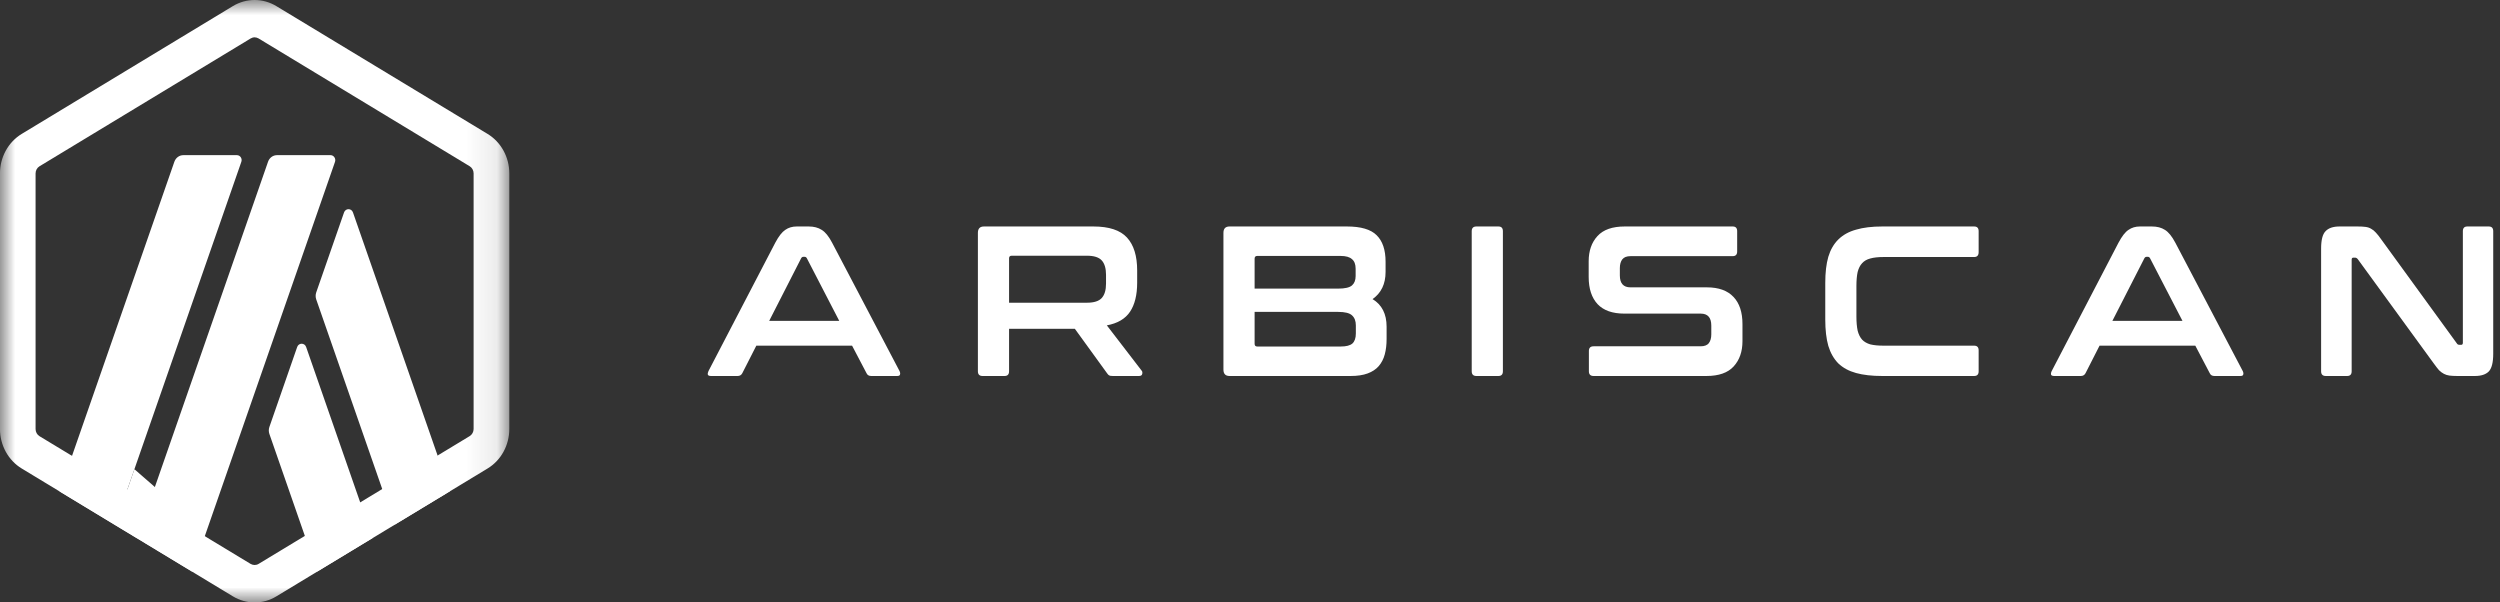
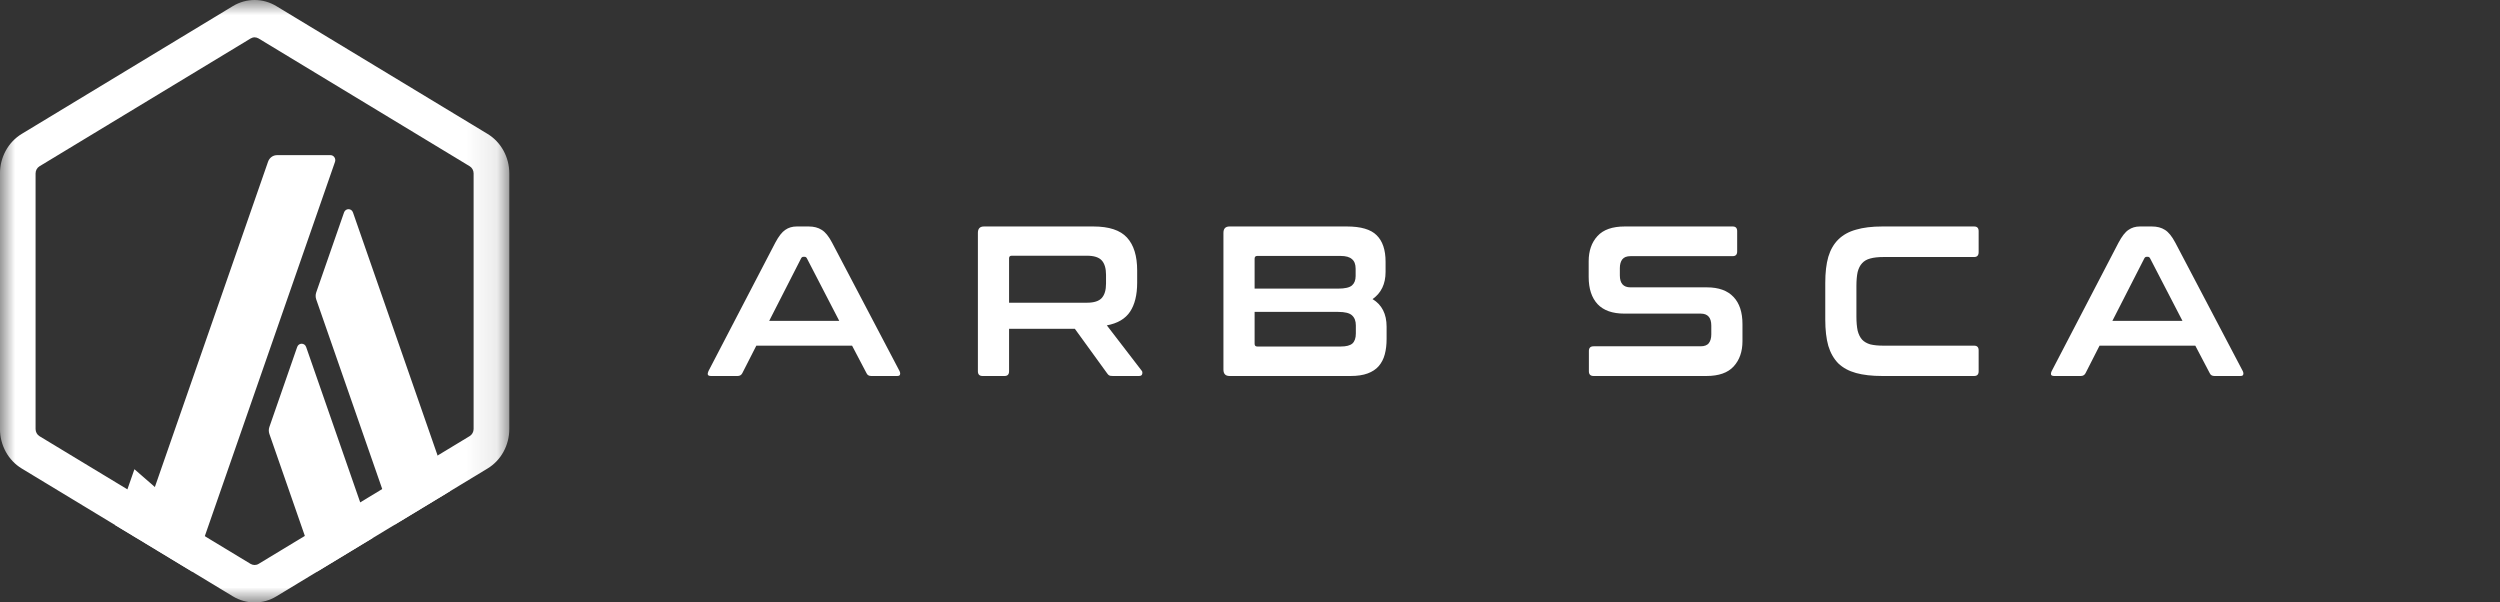
<svg xmlns="http://www.w3.org/2000/svg" width="83" height="20" viewBox="0 0 83 20" fill="none">
  <rect x="0" y="0" width="83" height="20" fill="#333333" stroke="none" />
  <g clip-path="url(#clip0_3053_11563)">
    <path d="M26.849 7.519C27.02 7.519 27.164 7.556 27.281 7.632C27.399 7.703 27.514 7.845 27.626 8.058L29.865 12.32C29.887 12.367 29.892 12.407 29.878 12.441C29.869 12.469 29.838 12.483 29.784 12.483H28.925C28.848 12.483 28.796 12.452 28.769 12.391L28.289 11.476H25.11L24.644 12.391C24.612 12.452 24.561 12.483 24.488 12.483H23.609C23.55 12.483 23.514 12.469 23.501 12.441C23.492 12.407 23.499 12.367 23.521 12.32L25.739 8.058C25.852 7.845 25.963 7.703 26.071 7.632C26.179 7.556 26.305 7.519 26.45 7.519H26.849ZM25.537 10.653H27.863L26.788 8.575C26.77 8.542 26.745 8.526 26.713 8.526H26.673C26.641 8.526 26.616 8.542 26.598 8.575L25.537 10.653Z" fill="white" />
    <path d="M36.3 7.519C36.819 7.519 37.191 7.641 37.416 7.887C37.642 8.133 37.754 8.497 37.754 8.98V9.384C37.754 9.79 37.675 10.112 37.518 10.348C37.36 10.585 37.103 10.736 36.747 10.802L37.903 12.306C37.926 12.329 37.932 12.365 37.923 12.412C37.914 12.459 37.878 12.483 37.815 12.483H36.943C36.884 12.483 36.844 12.476 36.821 12.462C36.798 12.448 36.776 12.424 36.754 12.391L35.685 10.916H33.501V12.327C33.501 12.431 33.451 12.483 33.352 12.483H32.621C32.518 12.483 32.466 12.431 32.466 12.327V7.731C32.466 7.589 32.533 7.519 32.669 7.519H36.3ZM33.501 10.05H36.091C36.321 10.05 36.483 9.998 36.578 9.894C36.672 9.79 36.72 9.632 36.72 9.419V9.121C36.72 8.909 36.672 8.75 36.578 8.646C36.483 8.542 36.321 8.49 36.091 8.49H33.589C33.53 8.49 33.501 8.519 33.501 8.575V10.05Z" fill="white" />
    <path d="M44.717 7.519C45.181 7.519 45.51 7.615 45.704 7.809C45.902 8.003 46.001 8.296 46.001 8.689V9.029C46.001 9.426 45.857 9.727 45.569 9.93C45.88 10.119 46.035 10.424 46.035 10.845V11.256C46.035 11.445 46.015 11.616 45.974 11.767C45.934 11.918 45.866 12.048 45.772 12.157C45.681 12.261 45.56 12.341 45.406 12.398C45.253 12.455 45.064 12.483 44.838 12.483H40.821C40.686 12.483 40.618 12.412 40.618 12.27V7.731C40.618 7.589 40.686 7.519 40.821 7.519H44.717ZM41.653 10.355V11.412C41.653 11.474 41.682 11.504 41.741 11.504H44.514C44.694 11.504 44.822 11.471 44.899 11.405C44.976 11.334 45.014 11.223 45.014 11.072V10.802C45.014 10.656 44.971 10.545 44.886 10.469C44.804 10.393 44.651 10.355 44.426 10.355H41.653ZM41.653 9.582H44.426C44.651 9.582 44.804 9.547 44.886 9.476C44.967 9.405 45.007 9.301 45.007 9.164V8.923C45.007 8.776 44.967 8.67 44.886 8.604C44.809 8.533 44.683 8.497 44.507 8.497H41.741C41.682 8.497 41.653 8.528 41.653 8.589V9.582Z" fill="white" />
-     <path d="M49.747 7.519C49.846 7.519 49.896 7.571 49.896 7.675V12.327C49.896 12.431 49.846 12.483 49.747 12.483H49.017C48.913 12.483 48.861 12.431 48.861 12.327V7.675C48.861 7.571 48.913 7.519 49.017 7.519H49.747Z" fill="white" />
    <path d="M57.526 7.519C57.625 7.519 57.674 7.571 57.674 7.675V8.348C57.674 8.452 57.625 8.504 57.526 8.504H54.137C54.007 8.504 53.914 8.54 53.86 8.611C53.806 8.682 53.779 8.779 53.779 8.902V9.143C53.779 9.407 53.896 9.54 54.13 9.54H56.667C57.059 9.54 57.354 9.646 57.553 9.859C57.751 10.067 57.85 10.367 57.85 10.76V11.327C57.85 11.672 57.753 11.951 57.559 12.164C57.365 12.377 57.063 12.483 56.653 12.483H52.907C52.803 12.483 52.751 12.431 52.751 12.327V11.653C52.751 11.549 52.803 11.497 52.907 11.497H56.457C56.588 11.497 56.68 11.462 56.734 11.391C56.788 11.32 56.815 11.223 56.815 11.1V10.809C56.815 10.545 56.698 10.412 56.464 10.412H53.928C53.535 10.412 53.24 10.308 53.042 10.1C52.843 9.887 52.744 9.585 52.744 9.192V8.675C52.744 8.329 52.841 8.05 53.035 7.838C53.229 7.625 53.531 7.519 53.941 7.519H57.526Z" fill="white" />
    <path d="M65.542 7.519C65.642 7.519 65.691 7.571 65.691 7.675V8.37C65.691 8.478 65.642 8.533 65.542 8.533H62.533C62.357 8.533 62.211 8.549 62.093 8.582C61.981 8.611 61.89 8.663 61.823 8.738C61.755 8.809 61.706 8.906 61.674 9.029C61.647 9.152 61.633 9.308 61.633 9.497V10.504C61.633 10.694 61.647 10.852 61.674 10.979C61.706 11.102 61.755 11.202 61.823 11.277C61.89 11.348 61.981 11.4 62.093 11.433C62.211 11.462 62.357 11.476 62.533 11.476H65.542C65.642 11.476 65.691 11.528 65.691 11.632V12.327C65.691 12.431 65.642 12.483 65.542 12.483H62.492C62.15 12.483 61.859 12.45 61.62 12.384C61.381 12.318 61.185 12.211 61.032 12.065C60.883 11.913 60.772 11.72 60.7 11.483C60.632 11.242 60.599 10.951 60.599 10.611V9.391C60.599 9.05 60.632 8.762 60.7 8.526C60.772 8.289 60.883 8.098 61.032 7.951C61.185 7.8 61.381 7.691 61.62 7.625C61.859 7.554 62.15 7.519 62.492 7.519H65.542Z" fill="white" />
    <path d="M71.443 7.519C71.615 7.519 71.759 7.556 71.876 7.632C71.993 7.703 72.108 7.845 72.221 8.058L74.46 12.32C74.482 12.367 74.487 12.407 74.473 12.441C74.464 12.469 74.433 12.483 74.378 12.483H73.519C73.443 12.483 73.391 12.452 73.364 12.391L72.884 11.476H69.705L69.239 12.391C69.207 12.452 69.155 12.483 69.083 12.483H68.204C68.145 12.483 68.109 12.469 68.096 12.441C68.087 12.407 68.093 12.367 68.116 12.32L70.334 8.058C70.447 7.845 70.557 7.703 70.666 7.632C70.774 7.556 70.9 7.519 71.044 7.519H71.443ZM70.131 10.653H72.458L71.382 8.575C71.364 8.542 71.34 8.526 71.308 8.526H71.267C71.236 8.526 71.211 8.542 71.193 8.575L70.131 10.653Z" fill="white" />
-     <path d="M78.264 7.519C78.373 7.519 78.463 7.523 78.535 7.533C78.607 7.542 78.67 7.563 78.724 7.597C78.778 7.625 78.83 7.667 78.88 7.724C78.929 7.776 78.986 7.847 79.049 7.937L81.565 11.398C81.583 11.431 81.612 11.448 81.653 11.448H81.713C81.749 11.448 81.767 11.424 81.767 11.377V7.675C81.767 7.571 81.817 7.519 81.916 7.519H82.626C82.726 7.519 82.775 7.571 82.775 7.675V11.745C82.775 12.034 82.726 12.23 82.626 12.334C82.527 12.433 82.374 12.483 82.166 12.483H81.585C81.481 12.483 81.393 12.478 81.321 12.469C81.254 12.459 81.193 12.441 81.139 12.412C81.085 12.384 81.03 12.344 80.976 12.292C80.927 12.235 80.868 12.159 80.8 12.065L78.278 8.604C78.251 8.571 78.222 8.554 78.19 8.554H78.129C78.093 8.554 78.075 8.578 78.075 8.625V12.327C78.075 12.431 78.025 12.483 77.926 12.483H77.216C77.112 12.483 77.061 12.431 77.061 12.327V8.256C77.061 7.968 77.11 7.774 77.209 7.675C77.308 7.571 77.462 7.519 77.669 7.519H78.264Z" fill="white" />
    <mask id="mask0_3053_11563" style="mask-type:luminance" maskUnits="userSpaceOnUse" x="-1" y="-1" width="18" height="21">
      <path d="M16.906 -0H-0.001V20H16.906V-0Z" fill="white" />
    </mask>
    <g mask="url(#mask0_3053_11563)">
      <path d="M9.866 11.521L8.943 14.177C8.918 14.251 8.918 14.331 8.943 14.405L10.532 18.974L12.37 17.861L10.164 11.521C10.114 11.375 9.916 11.375 9.866 11.521Z" fill="white" />
      <path d="M11.719 7.054C11.669 6.908 11.472 6.908 11.422 7.054L10.498 9.71C10.473 9.784 10.473 9.864 10.498 9.938L13.102 17.419L14.94 16.307L11.719 7.054Z" fill="white" />
      <path d="M8.453 1.239C8.498 1.239 8.543 1.253 8.584 1.276L15.593 5.519C15.674 5.568 15.724 5.66 15.724 5.756V14.241C15.724 14.339 15.674 14.43 15.593 14.479L8.584 18.722C8.545 18.746 8.498 18.758 8.453 18.758C8.407 18.758 8.362 18.745 8.321 18.722L1.312 14.482C1.231 14.433 1.181 14.341 1.181 14.244V5.758C1.181 5.66 1.231 5.569 1.312 5.52L8.321 1.277C8.362 1.253 8.407 1.239 8.453 1.239ZM8.453 0C8.204 0 7.953 0.068 7.729 0.204L0.722 4.445C0.275 4.716 -0.001 5.216 -0.001 5.758V14.242C-0.001 14.784 0.275 15.285 0.722 15.555L7.731 19.798C7.955 19.933 8.204 20.002 8.454 20.002C8.703 20.002 8.954 19.935 9.177 19.798L16.186 15.555C16.634 15.285 16.909 14.784 16.909 14.242V5.758C16.909 5.216 16.634 4.716 16.186 4.445L9.176 0.204C8.952 0.068 8.702 0 8.453 0Z" fill="white" />
      <path d="M3.818 17.43L4.463 15.578L5.761 16.709L4.548 17.871L3.818 17.43Z" fill="white" />
-       <path d="M7.864 5.151H6.087C5.954 5.151 5.835 5.238 5.789 5.37L1.98 16.317L3.818 17.43L8.012 5.374C8.051 5.266 7.975 5.151 7.864 5.151Z" fill="white" />
      <path d="M10.973 5.151H9.196C9.063 5.151 8.944 5.238 8.899 5.37L4.55 17.87L6.388 18.983L11.122 5.374C11.159 5.266 11.083 5.151 10.973 5.151Z" fill="white" />
    </g>
  </g>
  <defs>
    <clipPath id="clip0_3053_11563">
      <rect width="82.778" height="20" fill="white" />
    </clipPath>
  </defs>
</svg>